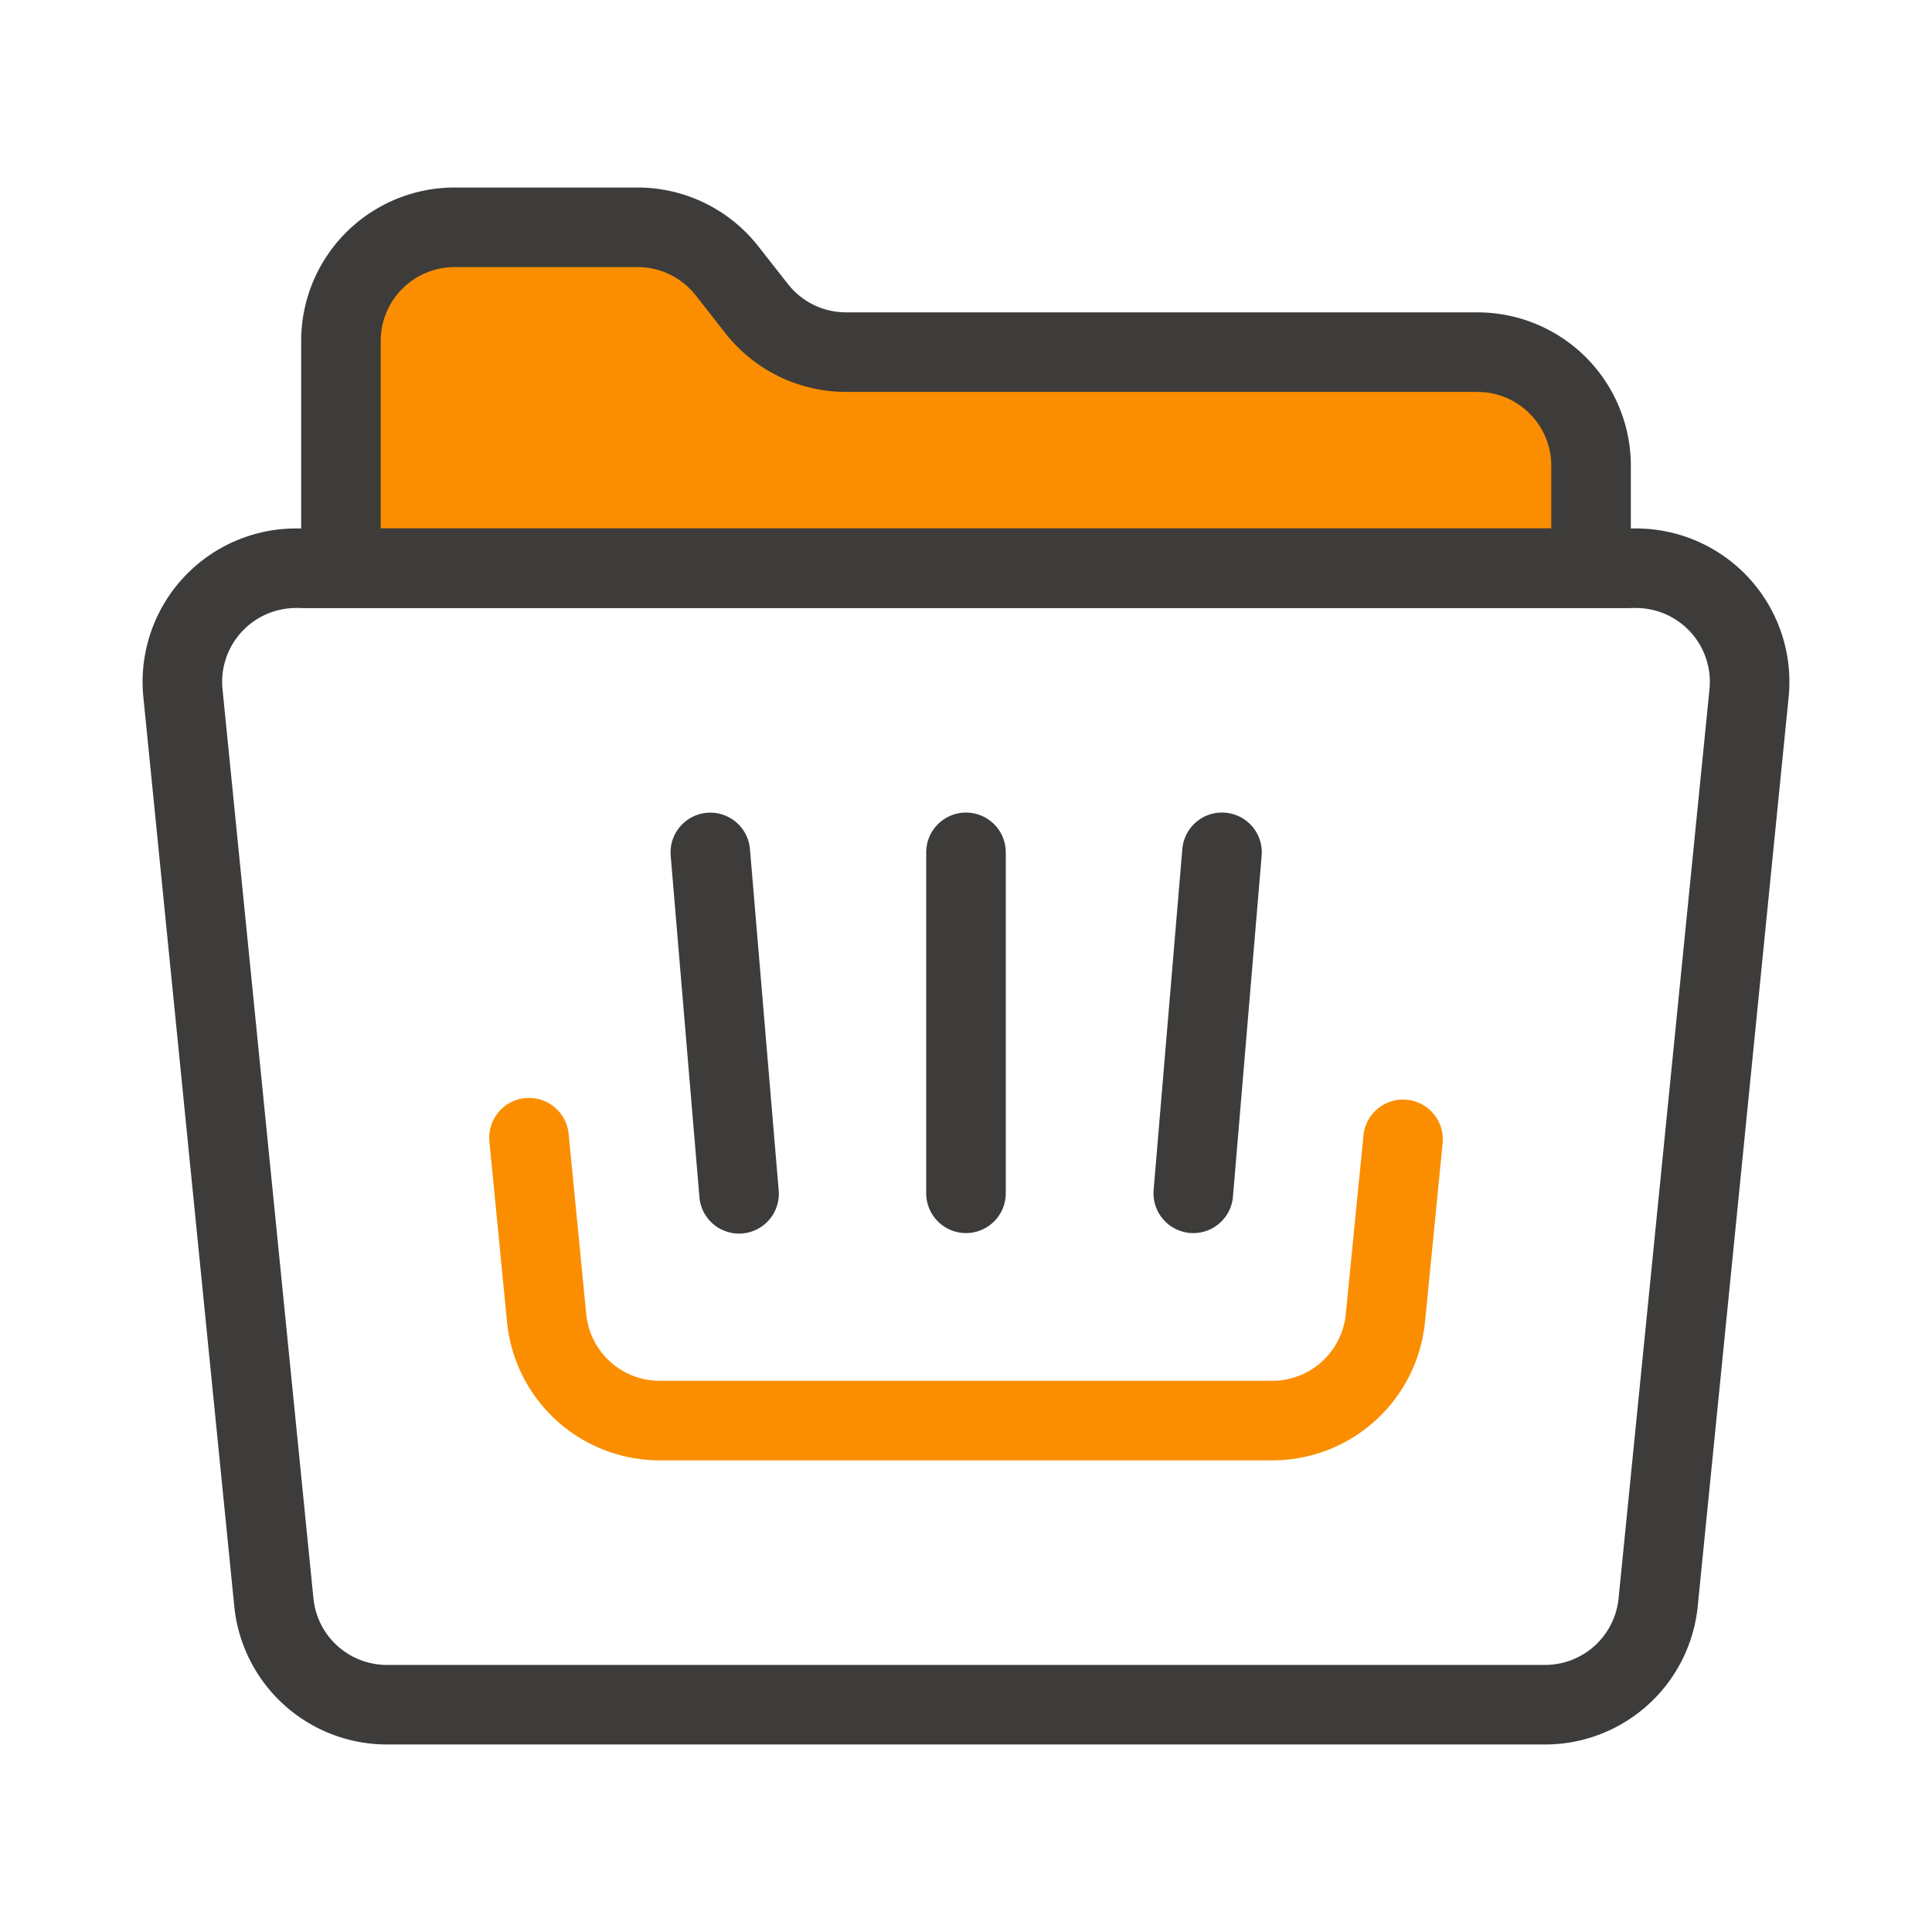
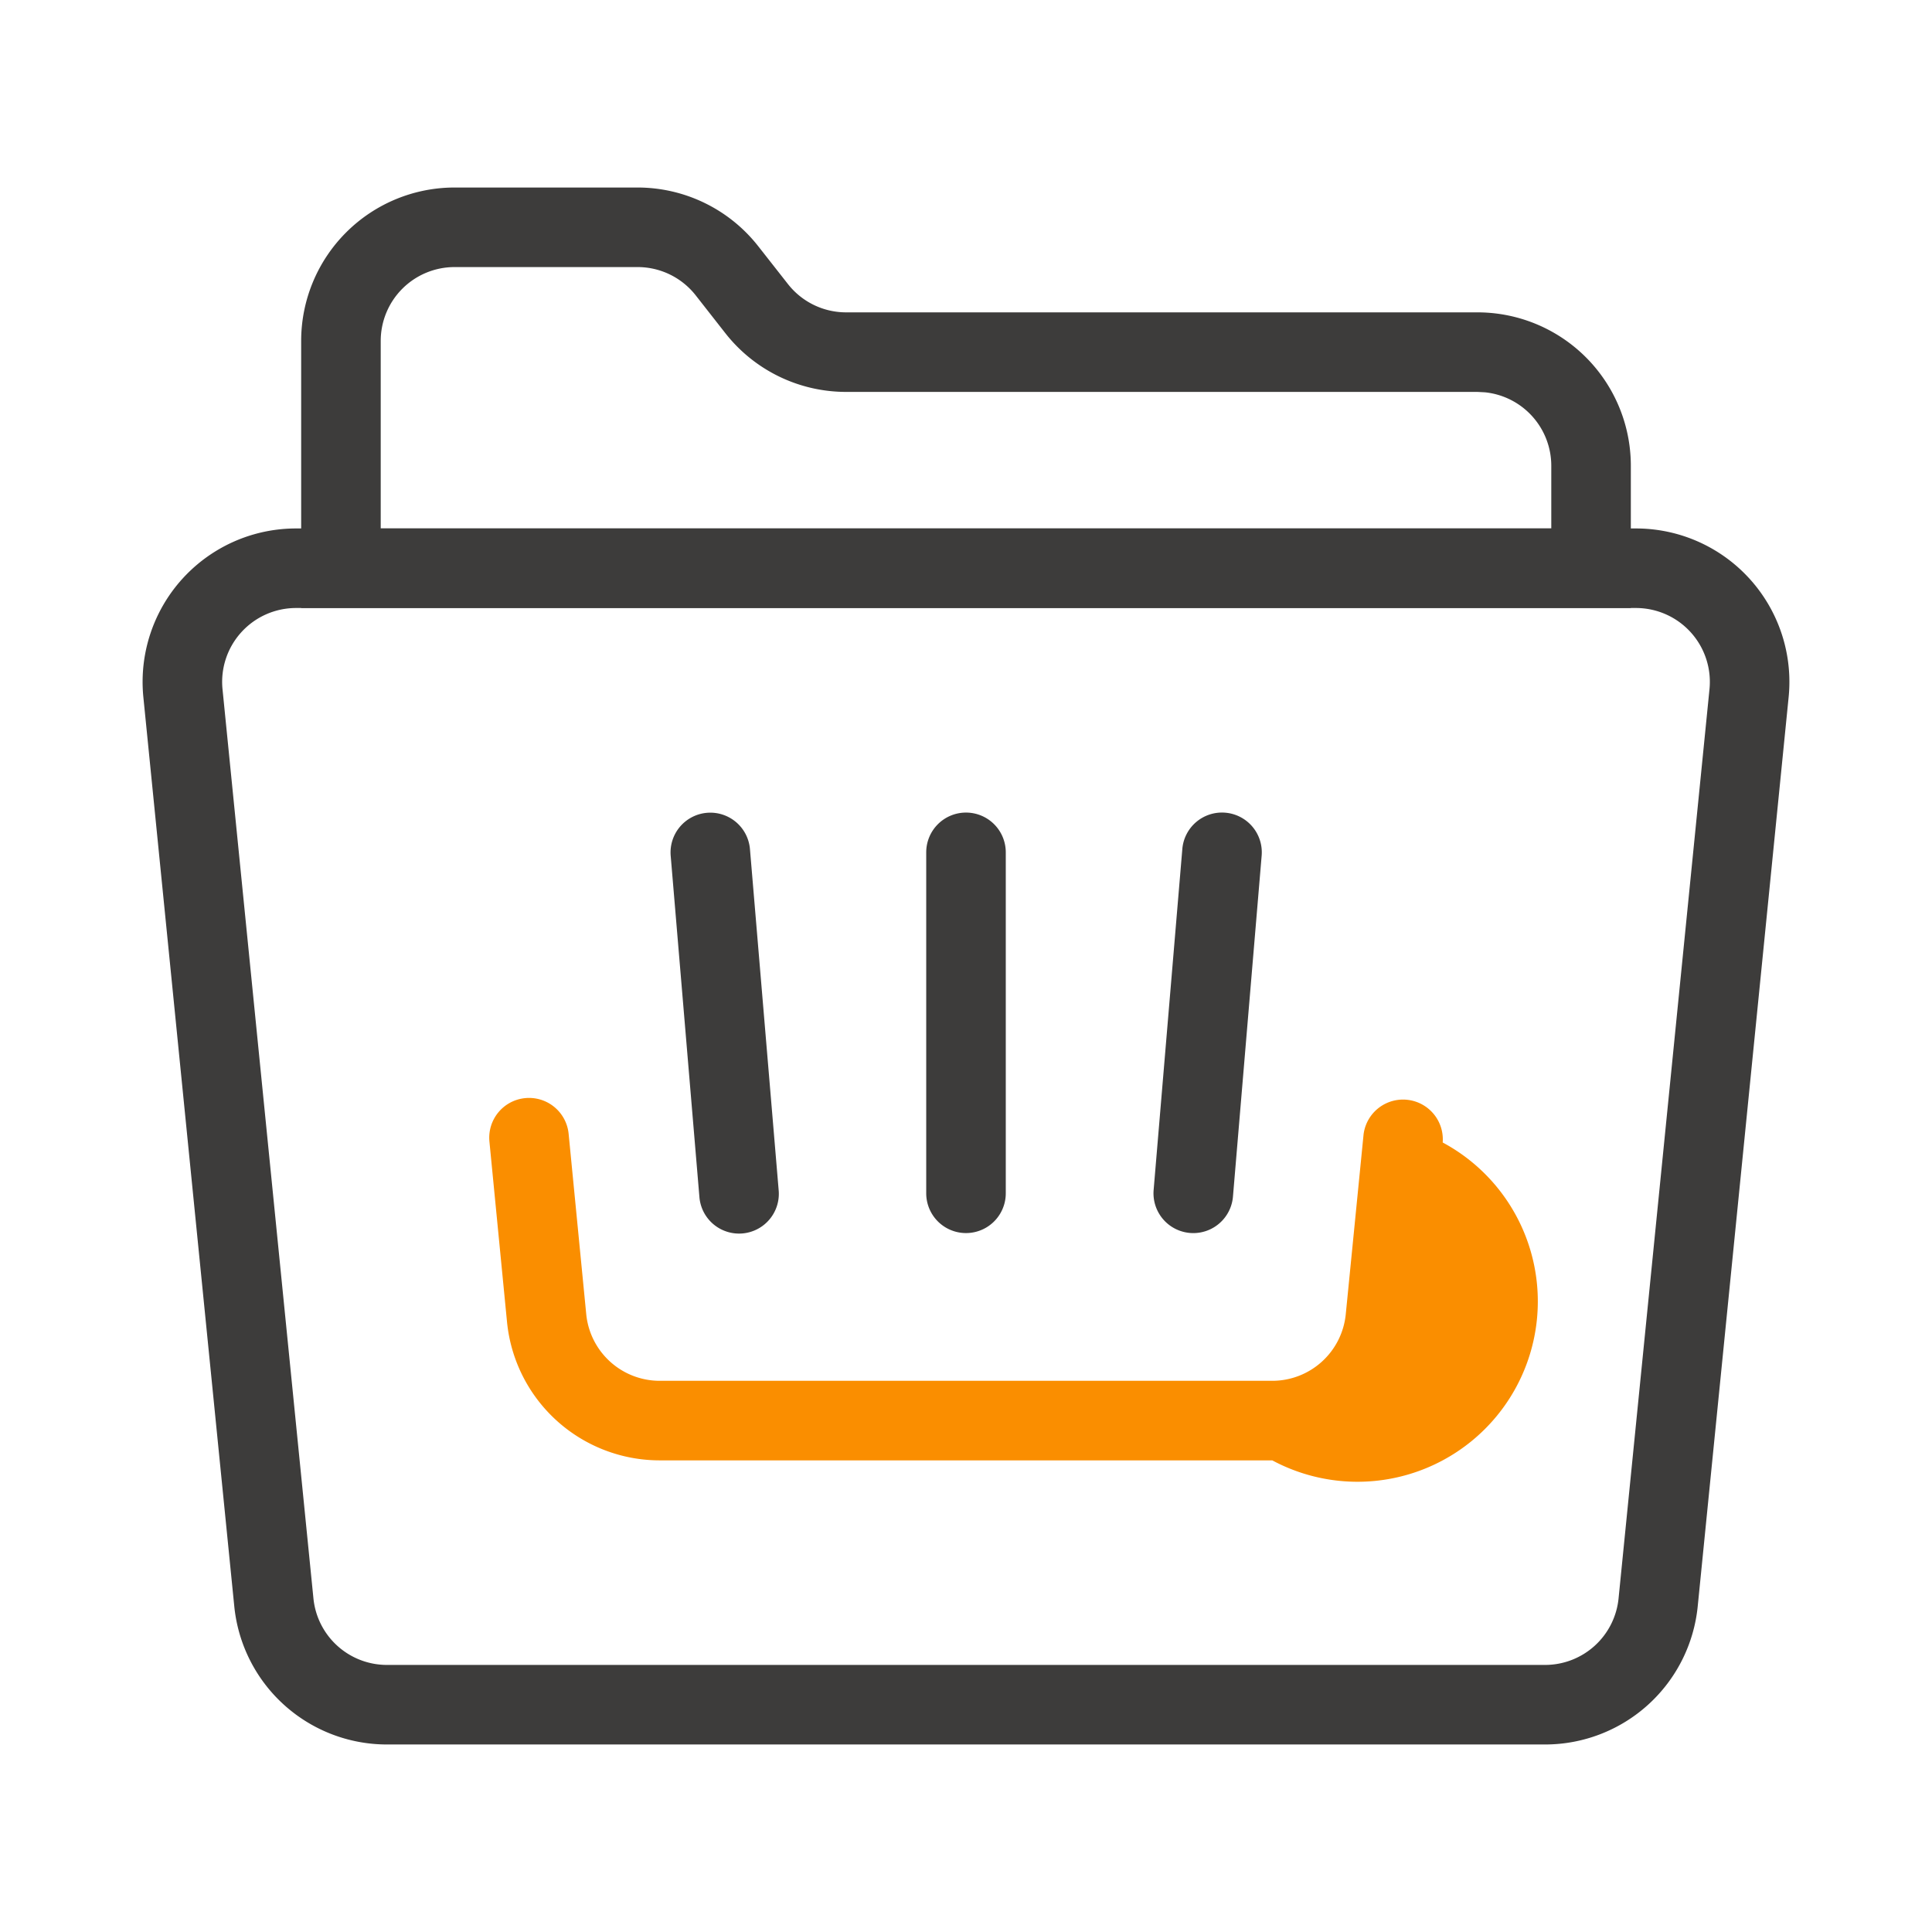
<svg xmlns="http://www.w3.org/2000/svg" t="1748919504353" class="icon" viewBox="0 0 1024 1024" version="1.1" p-id="39934" width="200" height="200">
-   <path d="M240.941 120.471h96.979a60.235 60.235 0 0 1 47.345 23.01l15.842 20.179a60.235 60.235 0 0 0 47.345 22.98H783.059a60.235 60.235 0 0 1 60.235 60.235V301.176H180.706V180.706a60.235 60.235 0 0 1 60.235-60.235z" fill="#FA8E00" p-id="39935" />
  <path d="M240.941 99.388h96.979a81.318 81.318 0 0 1 63.91 31.051l15.842 20.179a39.153 39.153 0 0 0 30.78 14.938H783.059a81.318 81.318 0 0 1 81.318 81.318V322.259H159.624V180.706A81.318 81.318 0 0 1 240.941 99.388z m96.979 42.165H240.941A39.153 39.153 0 0 0 201.788 180.706v99.388h620.424V246.874a39.153 39.153 0 0 0-35.147-38.942L783.059 207.721H448.452a81.318 81.318 0 0 1-63.94-31.051l-15.812-20.179A39.153 39.153 0 0 0 337.92 141.553z" fill="#3D3C3B" p-id="39936" />
  <path d="M867.087 280.094a81.318 81.318 0 0 1 80.926 89.419l-48.188 481.882A81.318 81.318 0 0 1 818.899 924.612H205.101a81.318 81.318 0 0 1-80.926-73.216l-48.188-481.882A81.318 81.318 0 0 1 156.913 280.094h710.174zM156.913 322.259a39.153 39.153 0 0 0-38.972 43.068l48.188 481.882A39.153 39.153 0 0 0 205.101 882.447h613.798a39.153 39.153 0 0 0 38.972-35.238l48.188-481.882a39.153 39.153 0 0 0-38.972-43.068H156.913z" fill="#3D3C3B" p-id="39937" />
-   <path d="M278.347 582.024a21.082 21.082 0 0 1 23.04 18.944l9.336 95.624A39.153 39.153 0 0 0 349.666 731.859h324.668a39.153 39.153 0 0 0 38.942-35.238l9.427-95.202a21.082 21.082 0 0 1 41.954 4.126l-9.397 95.262A81.318 81.318 0 0 1 674.334 774.024H349.666a81.318 81.318 0 0 1-80.926-73.276l-9.336-95.714a21.082 21.082 0 0 1 18.944-23.01z" fill="#FA8E00" p-id="39938" />
+   <path d="M278.347 582.024a21.082 21.082 0 0 1 23.04 18.944l9.336 95.624A39.153 39.153 0 0 0 349.666 731.859h324.668a39.153 39.153 0 0 0 38.942-35.238l9.427-95.202a21.082 21.082 0 0 1 41.954 4.126A81.318 81.318 0 0 1 674.334 774.024H349.666a81.318 81.318 0 0 1-80.926-73.276l-9.336-95.714a21.082 21.082 0 0 1 18.944-23.01z" fill="#FA8E00" p-id="39938" />
  <path d="M512 430.682a21.082 21.082 0 0 1 21.082 21.082v180.706a21.082 21.082 0 0 1-42.165 0v-180.706a21.082 21.082 0 0 1 21.082-21.082zM646.566 430.682l2.861 0.06a21.082 21.082 0 0 1 19.275 22.799l-15.209 180.706a21.082 21.082 0 1 1-42.044-3.554l15.209-180.706a21.082 21.082 0 0 1 22.769-19.245l-2.861-0.03zM374.724 430.803a21.082 21.082 0 0 1 22.769 19.245l15.209 180.706a21.082 21.082 0 1 1-42.014 3.524l-15.209-180.706a21.082 21.082 0 0 1 19.245-22.769z" fill="#3D3C3B" p-id="39939" />
</svg>